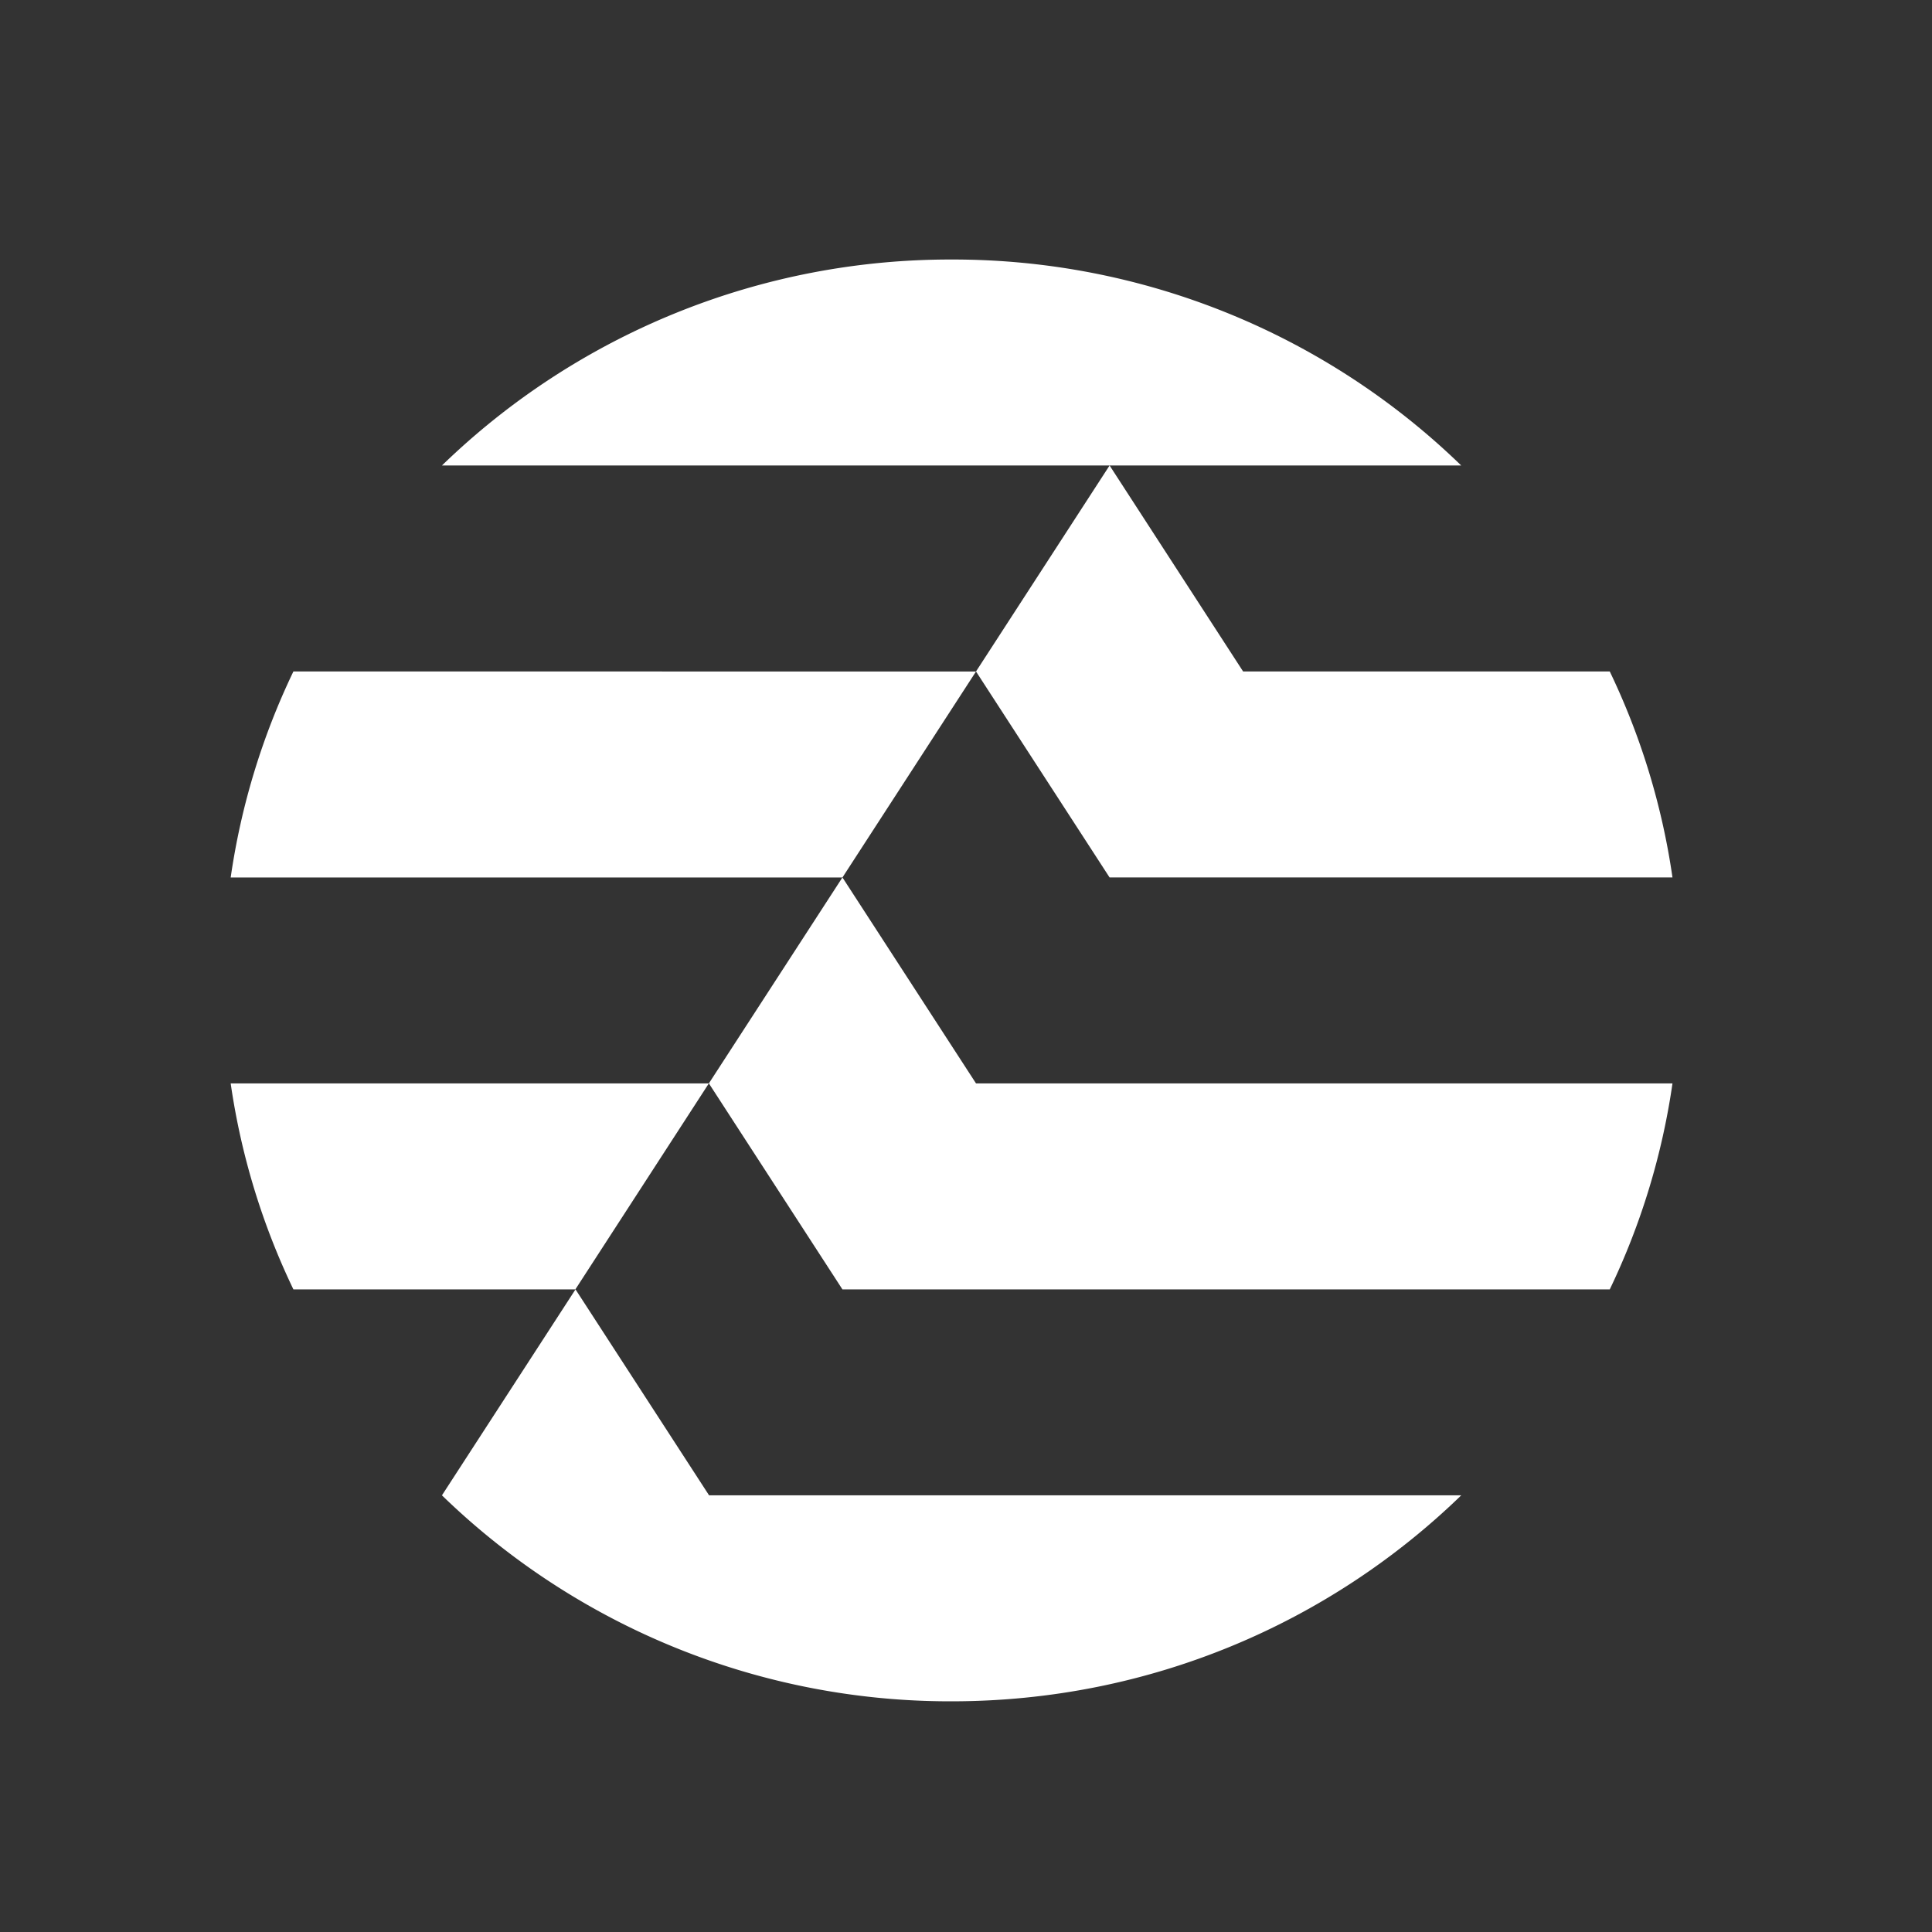
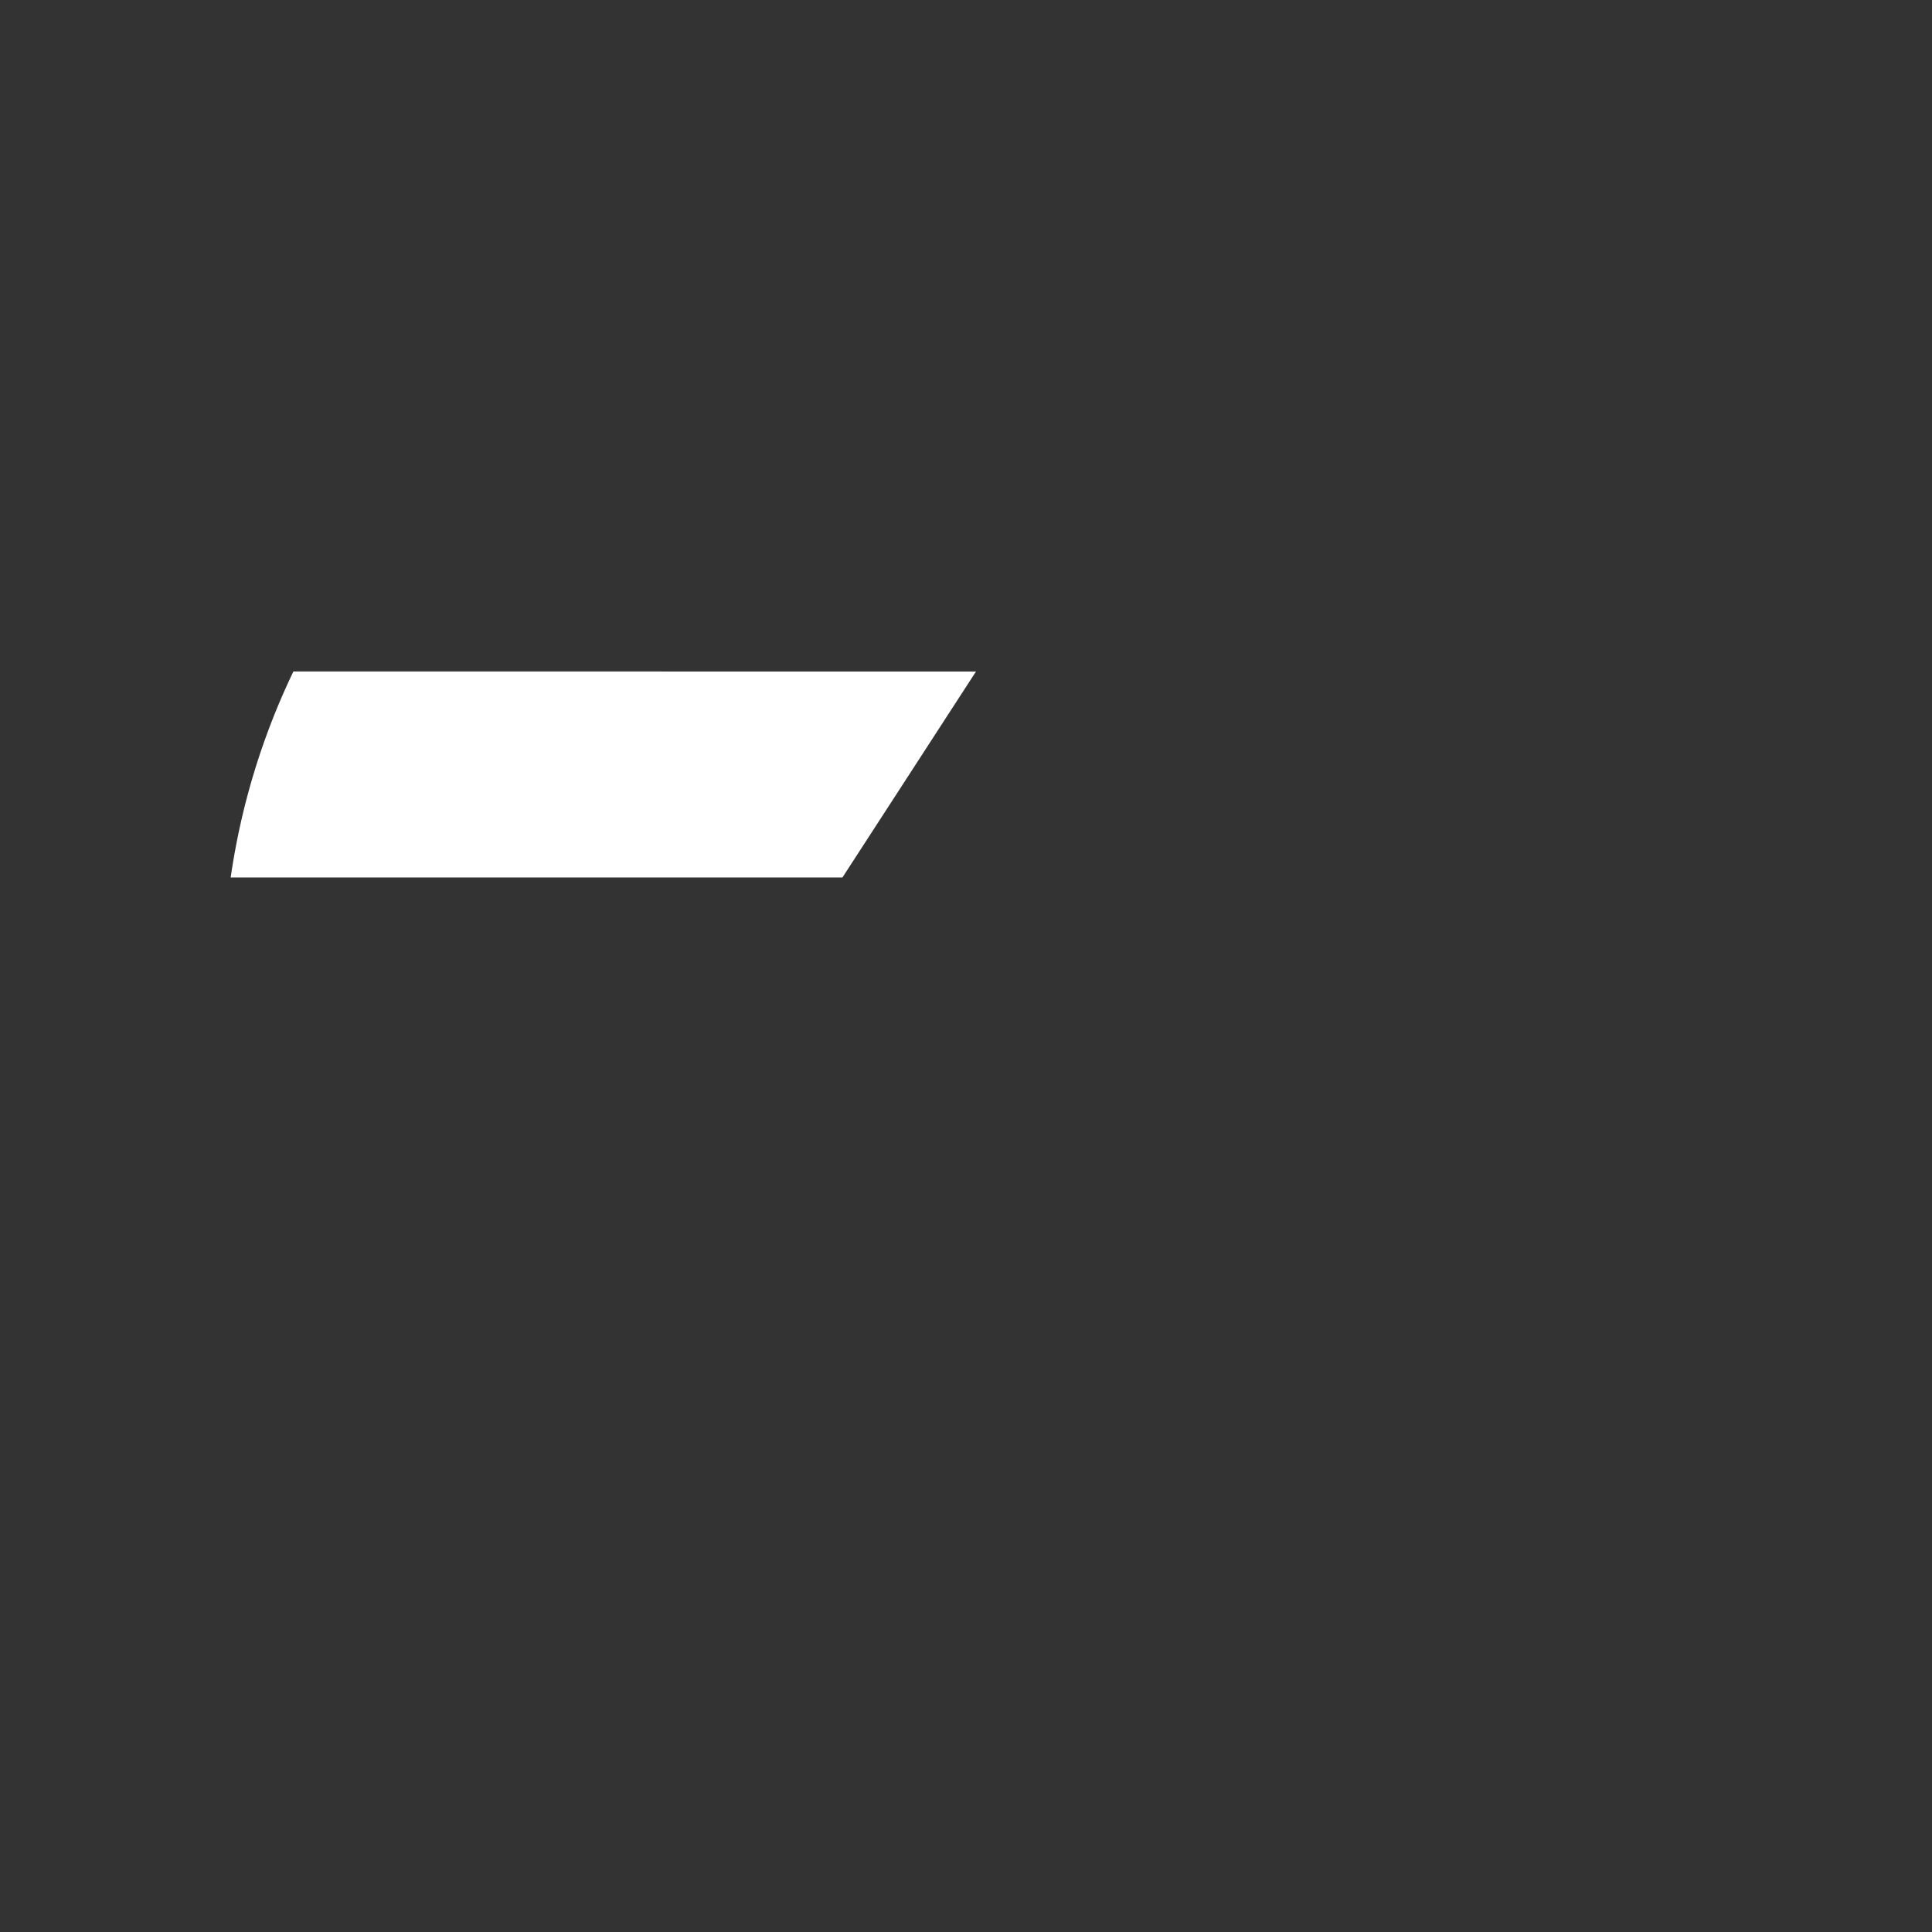
<svg xmlns="http://www.w3.org/2000/svg" fill="none" viewBox="0 0 67 67">
  <rect x="0" y="0" width="67" height="67" fill="#333333" stroke="none" />
  <path fill="#fff" d="M10.175 23.286A24.6 24.6 0 0 0 8 30.43h21.215l4.632-7.143z" />
-   <path fill="#fff" d="M58 30.429a24.6 24.6 0 0 0-2.175-7.143H43.11l-4.63-7.143h12.194A25.3 25.3 0 0 0 33 9a25.3 25.3 0 0 0-17.674 7.143h23.153l-4.632 7.143 4.632 7.143zM19.958 44.715l-4.632 7.142A25.3 25.3 0 0 0 33 59c6.882 0 13.12-2.725 17.674-7.143H24.59zm4.624-7.143H8a24.6 24.6 0 0 0 2.175 7.143h9.778zm9.265-.001-4.632-7.142-4.632 7.142h.006l-.005.001 4.631 7.143h26.61A24.6 24.6 0 0 0 58 37.572H33.847" />
</svg>